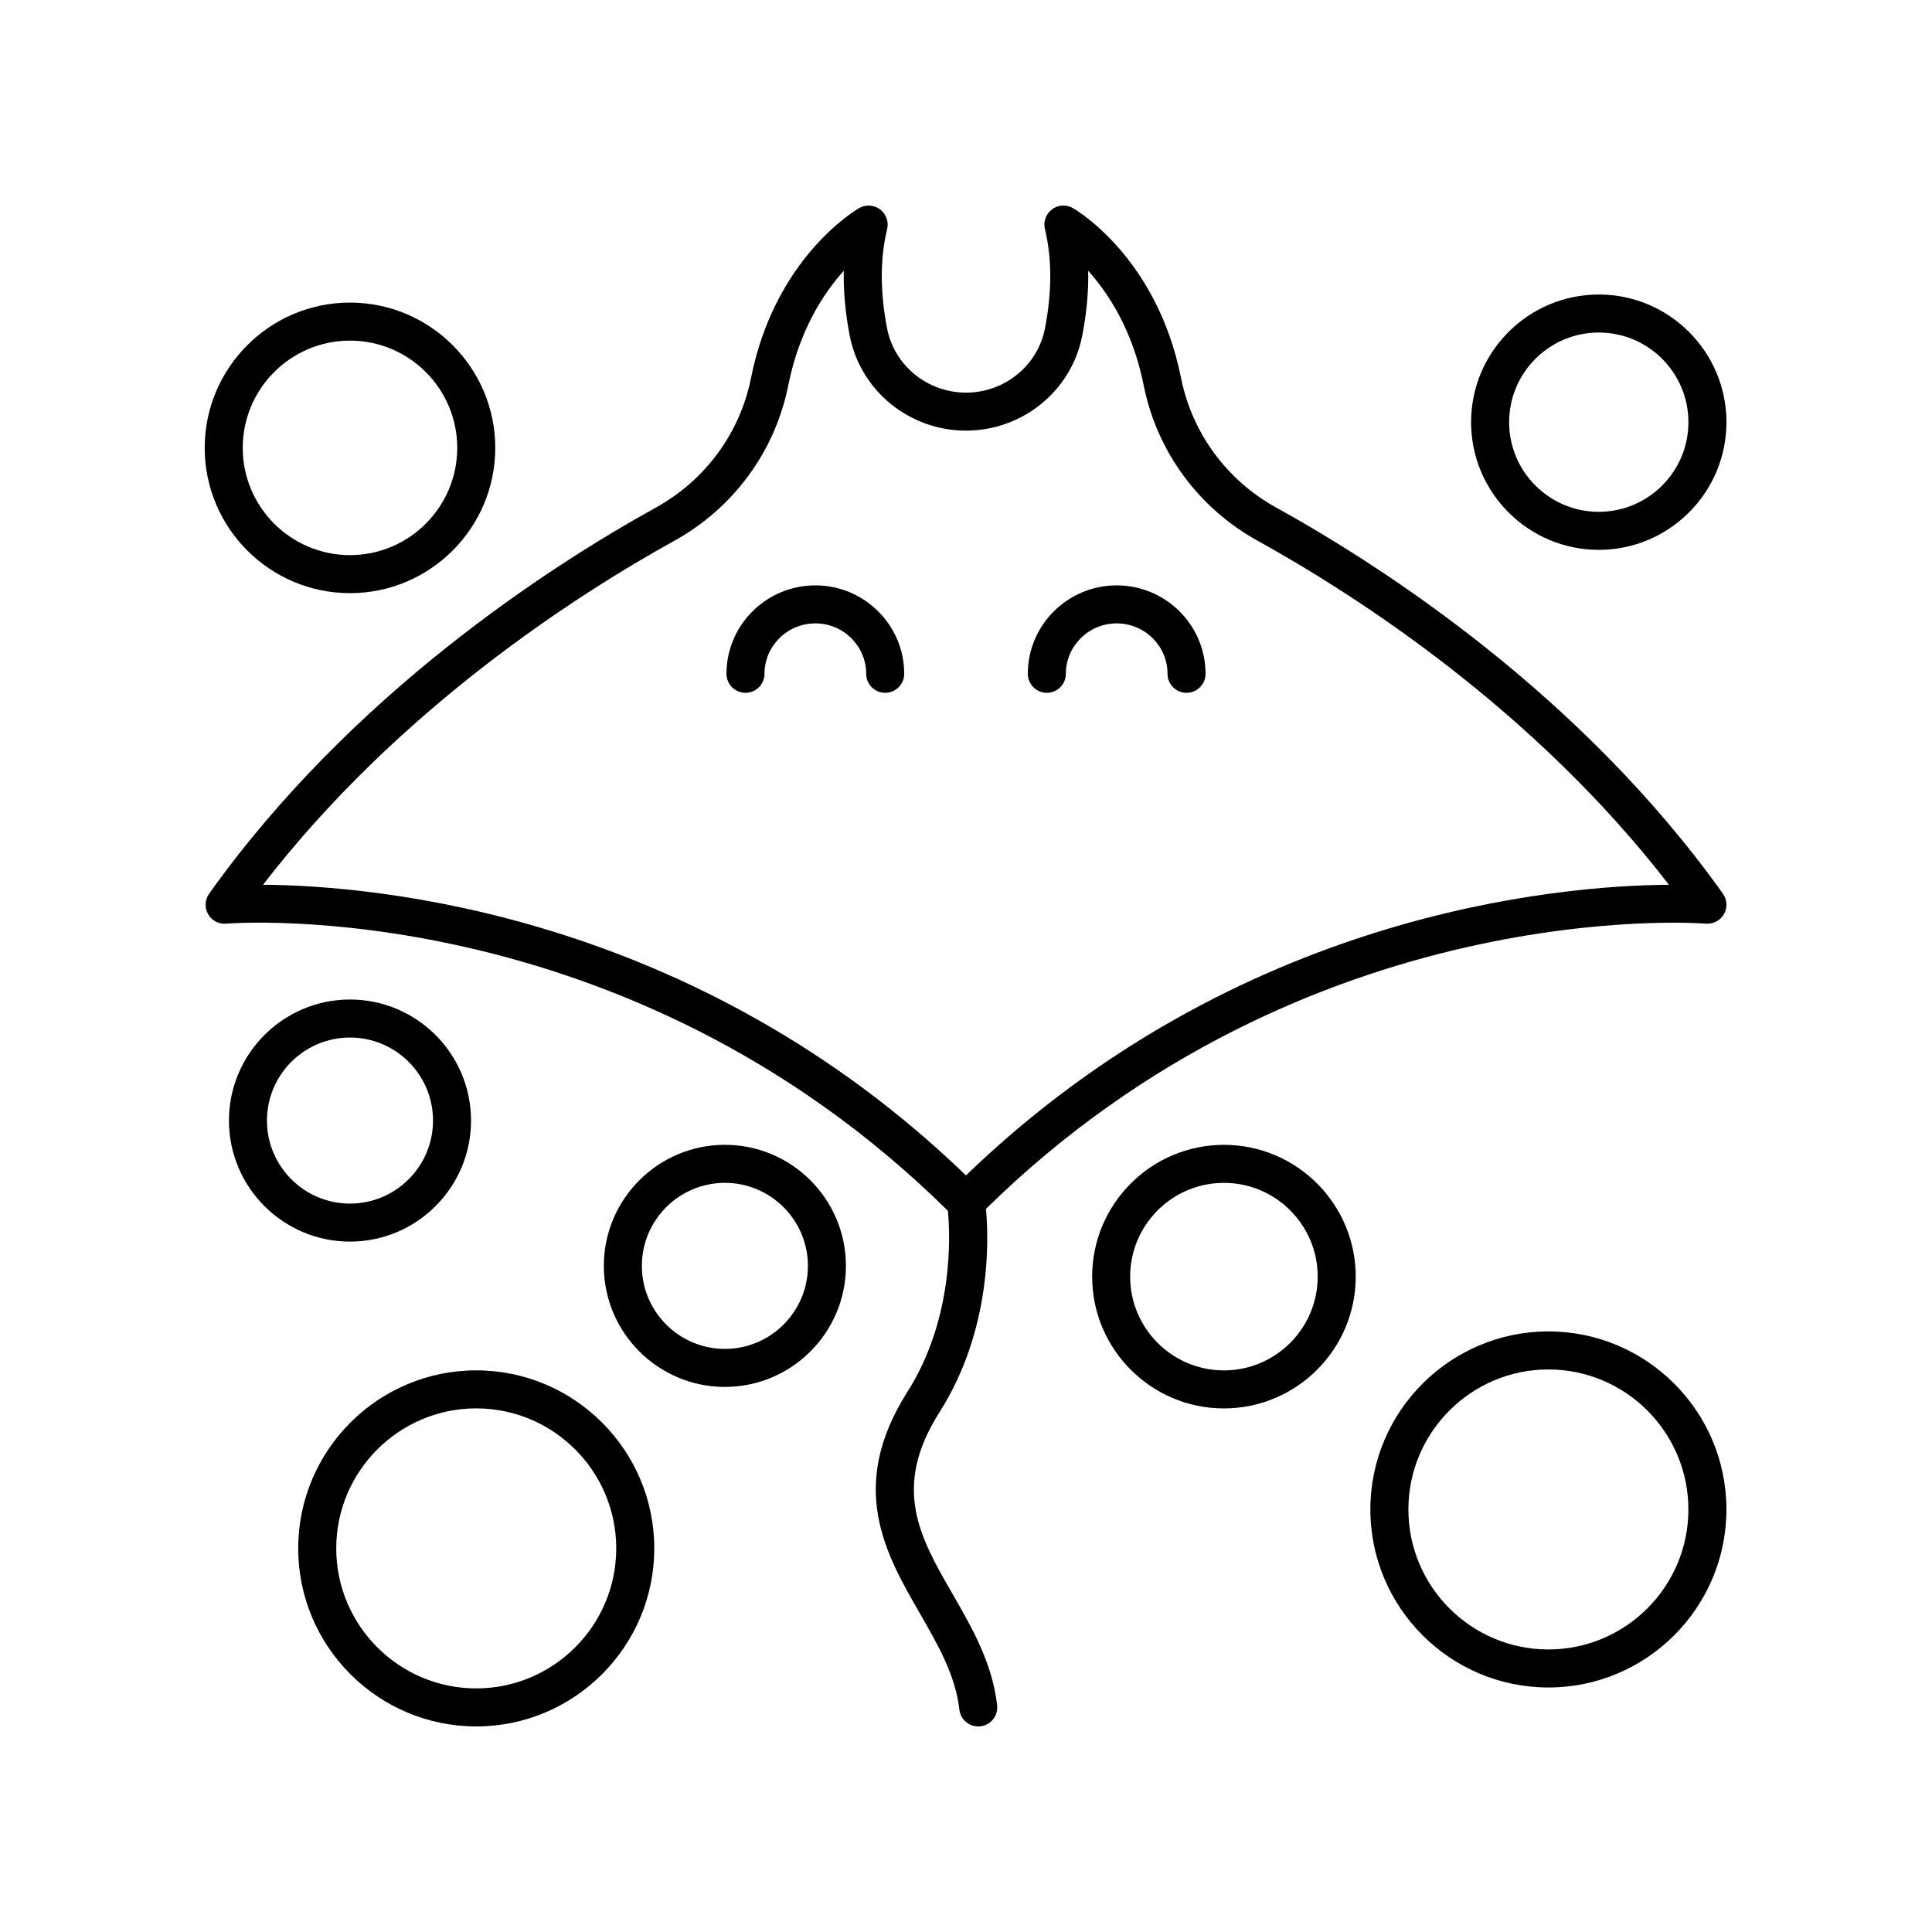
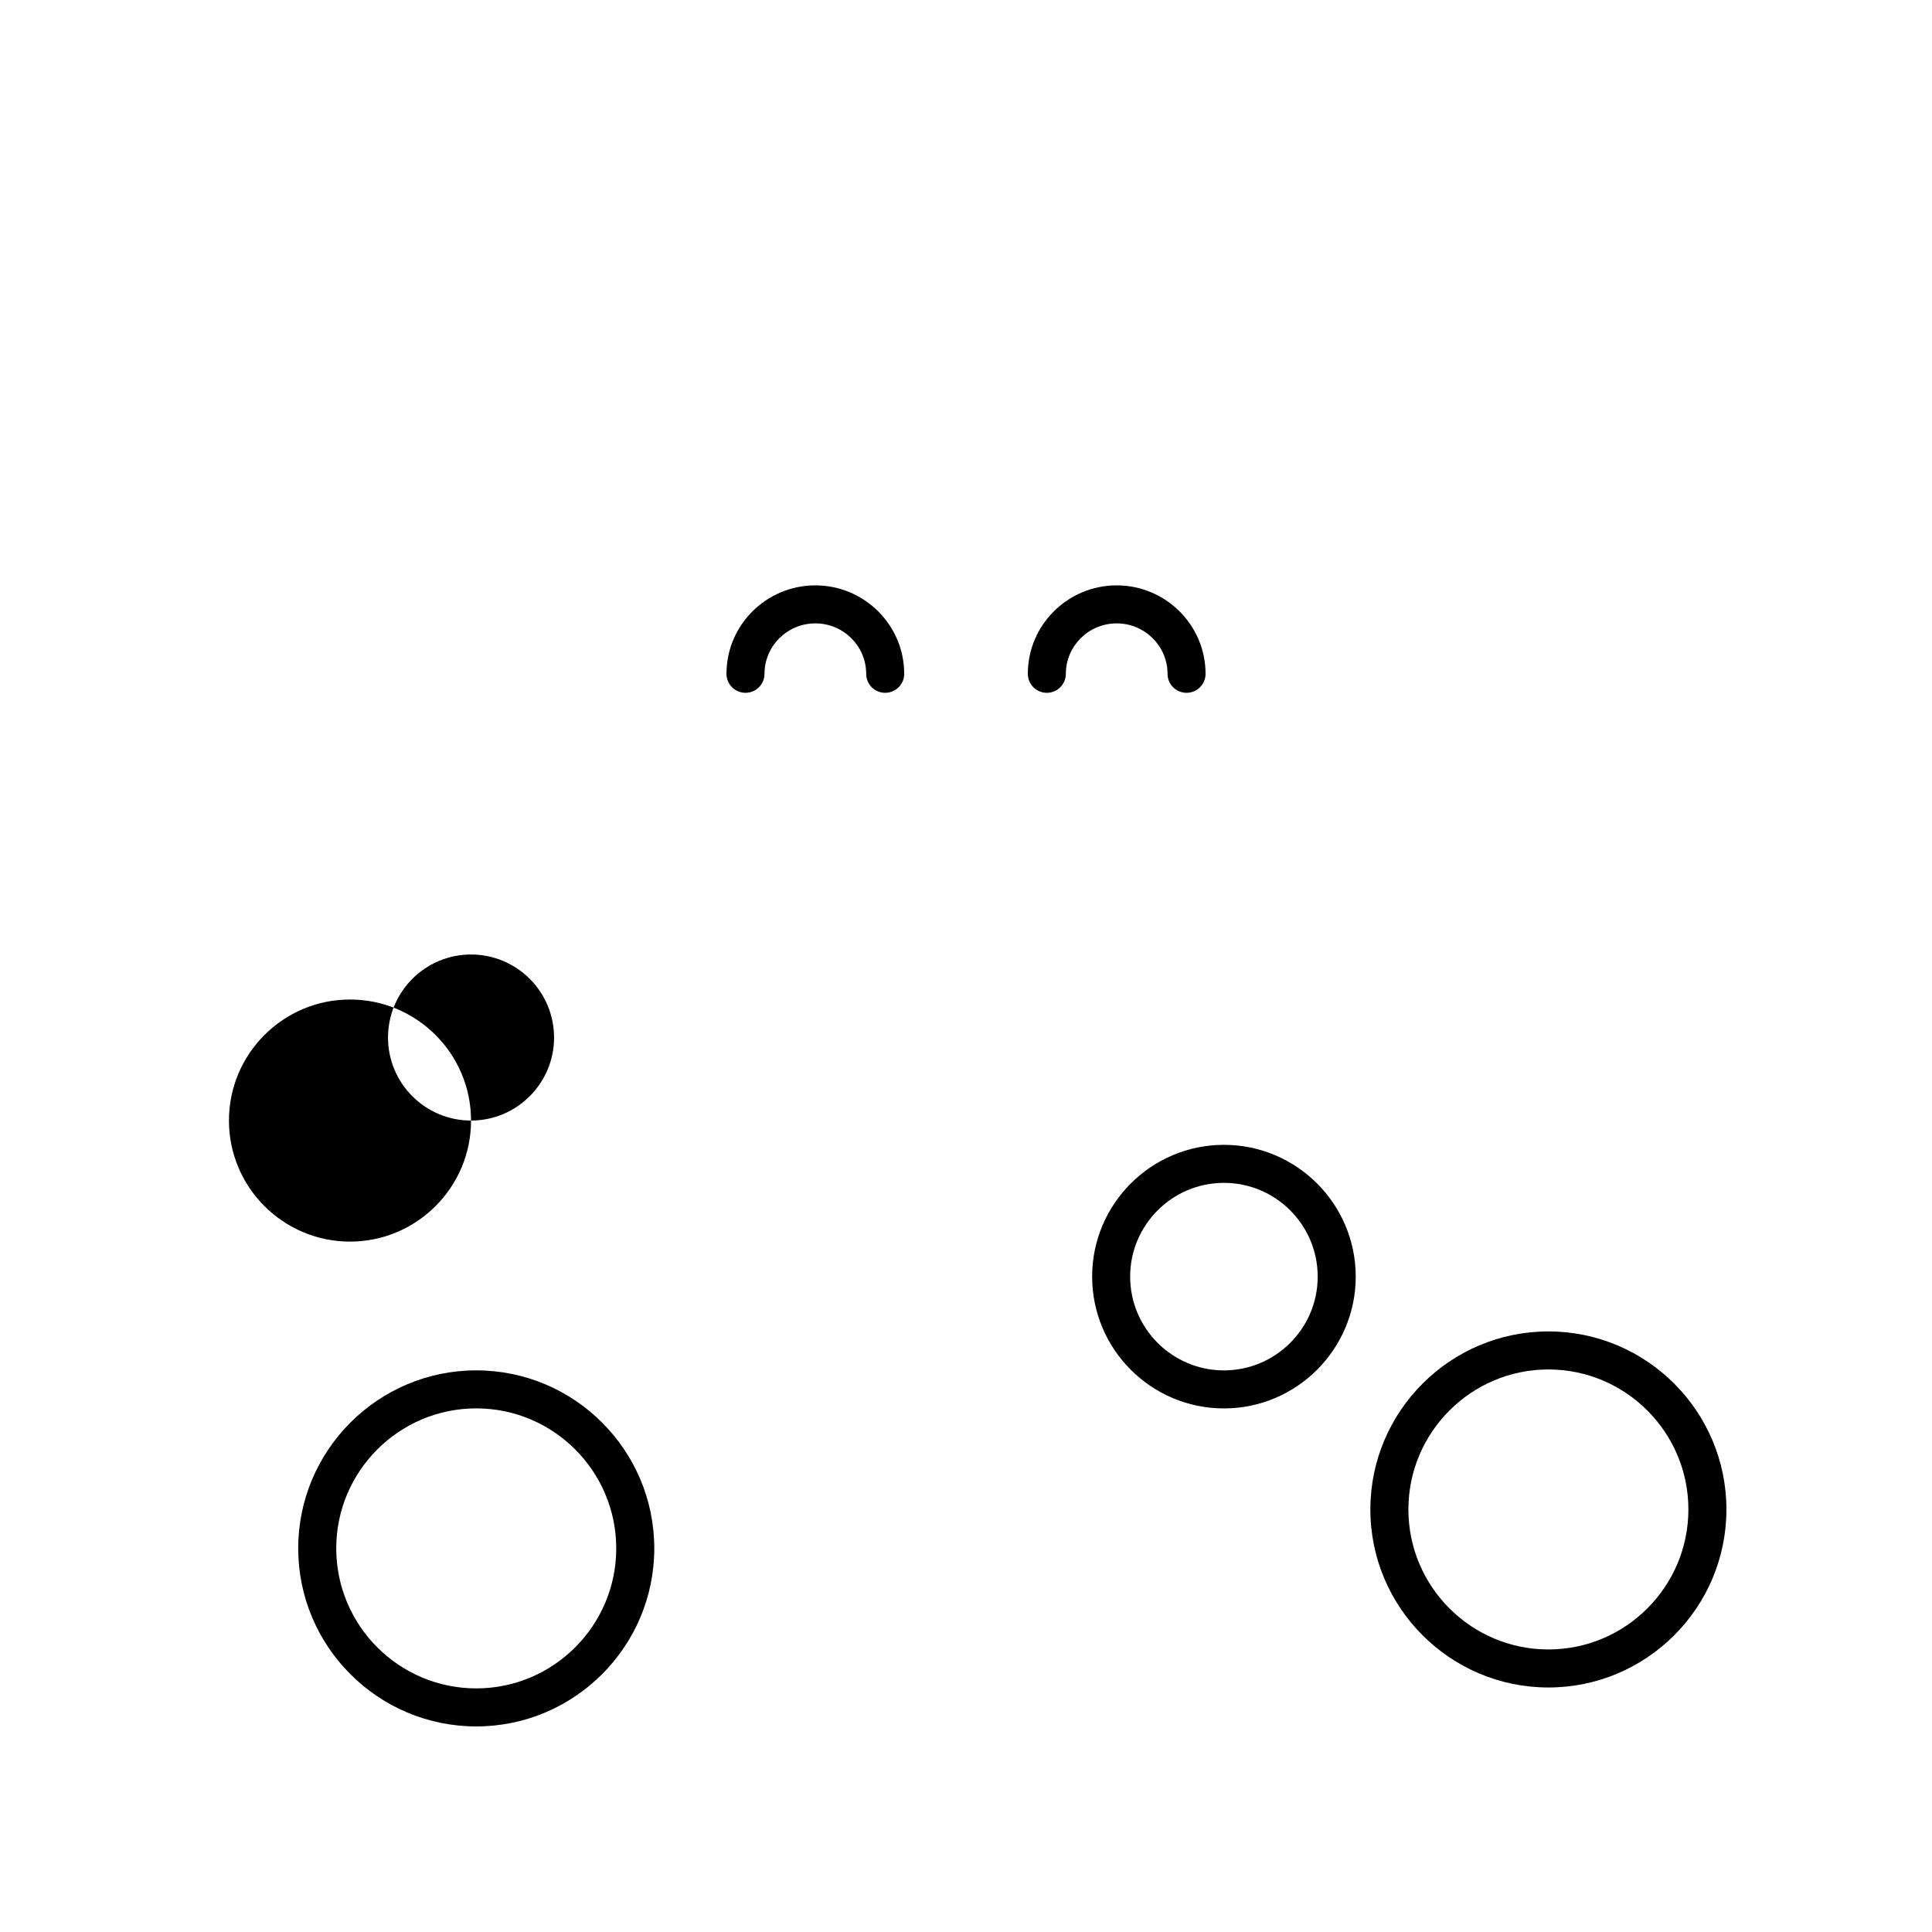
<svg xmlns="http://www.w3.org/2000/svg" fill="#000000" width="800px" height="800px" version="1.1" viewBox="144 144 512 512">
  <g>
    <path d="m360.07 299.13c-12.984 0-23.547 10.512-23.547 23.434 0 2.781 2.254 5.039 5.039 5.039s5.039-2.254 5.039-5.039c0-7.367 6.043-13.359 13.473-13.359 7.43 0 13.473 5.992 13.473 13.359 0 2.781 2.254 5.039 5.039 5.039 2.785 0 5.039-2.254 5.039-5.039-0.008-12.922-10.57-23.434-23.555-23.434z" />
    <path d="m439.93 299.13c-12.984 0-23.547 10.512-23.547 23.434 0 2.781 2.254 5.039 5.039 5.039s5.039-2.254 5.039-5.039c0-7.367 6.043-13.359 13.473-13.359 7.43 0 13.473 5.992 13.473 13.359 0 2.781 2.254 5.039 5.039 5.039 2.785 0 5.039-2.254 5.039-5.039-0.008-12.922-10.57-23.434-23.555-23.434z" />
-     <path d="m596.04 388.78c1.902 0.164 3.844-0.809 4.816-2.516 0.98-1.707 0.875-3.824-0.266-5.426-37.676-52.895-90.367-86.824-118.41-102.34-13.098-7.246-22.281-19.762-25.195-34.336-6.383-31.941-27.762-44.504-28.668-45.023-1.75-1-3.926-0.867-5.531 0.348-1.609 1.207-2.348 3.258-1.871 5.215 1.891 7.797 1.891 16.664 0.004 26.352-1.922 9.848-10.719 16.996-20.91 16.996-10.195 0-18.992-7.144-20.914-16.988-1.883-9.691-1.883-18.562 0.004-26.355 0.477-1.957-0.262-4.008-1.871-5.215-1.609-1.211-3.773-1.34-5.531-0.348-0.906 0.52-22.289 13.078-28.668 45.02-2.914 14.574-12.098 27.09-25.195 34.336-28.051 15.52-80.738 49.449-118.41 102.34-1.141 1.602-1.246 3.723-0.266 5.43 0.973 1.703 2.809 2.688 4.82 2.512 1.047-0.102 105.66-8.395 191.23 76.098 0.574 6.039 1.688 28.41-10.738 47.98-16 25.195-5.769 42.953 3.254 58.621 4.875 8.469 9.48 16.465 10.52 25.578 0.289 2.566 2.469 4.465 4.996 4.465 0.188 0 0.383-0.012 0.574-0.031 2.766-0.316 4.746-2.812 4.434-5.578-1.273-11.188-6.621-20.477-11.793-29.465-8.699-15.098-16.211-28.141-3.484-48.188 13.875-21.852 13.055-45.988 12.32-53.902 85.34-83.82 189.7-75.664 190.75-75.578zm-196.04 66.719c-72.148-69.641-156.91-76.82-186.29-77.031 35.941-46.594 83.172-76.871 108.99-91.156 15.695-8.684 26.699-23.691 30.195-41.18 2.906-14.543 9.285-24.34 14.711-30.375-0.113 5.477 0.418 11.23 1.586 17.227 2.84 14.566 15.793 25.137 30.801 25.137s27.961-10.57 30.805-25.141c1.168-5.988 1.699-11.742 1.586-17.219 5.426 6.039 11.805 15.832 14.711 30.375 3.492 17.484 14.5 32.492 30.195 41.176 25.82 14.281 73.051 44.562 108.99 91.156-29.391 0.211-114.15 7.398-186.29 77.031z" />
-     <path d="m368.18 479.47c0-17.691-14.391-32.082-32.078-32.082s-32.078 14.391-32.078 32.082c0 17.688 14.391 32.078 32.078 32.078s32.078-14.391 32.078-32.078zm-54.082 0c0-12.133 9.871-22.004 22.004-22.004 12.133 0 22.004 9.871 22.004 22.004 0 12.133-9.871 22.004-22.004 22.004-12.133-0.004-22.004-9.871-22.004-22.004z" />
-     <path d="m268.83 440.96c0-17.688-14.391-32.078-32.078-32.078s-32.078 14.391-32.078 32.078 14.391 32.078 32.078 32.078 32.078-14.391 32.078-32.078zm-32.078 22.004c-12.133 0-22.004-9.871-22.004-22.004 0-12.133 9.871-22.004 22.004-22.004 12.133 0 22.004 9.871 22.004 22.004-0.004 12.133-9.871 22.004-22.004 22.004z" />
-     <path d="m236.75 301.19c21.23 0 38.5-17.273 38.5-38.5 0-21.227-17.27-38.5-38.5-38.5-21.23 0-38.5 17.273-38.5 38.5 0 21.227 17.27 38.5 38.5 38.5zm0-66.922c15.672 0 28.422 12.75 28.422 28.422s-12.754 28.422-28.422 28.422c-15.672 0-28.422-12.75-28.422-28.422-0.004-15.672 12.75-28.422 28.422-28.422z" />
+     <path d="m268.83 440.96c0-17.688-14.391-32.078-32.078-32.078s-32.078 14.391-32.078 32.078 14.391 32.078 32.078 32.078 32.078-14.391 32.078-32.078zc-12.133 0-22.004-9.871-22.004-22.004 0-12.133 9.871-22.004 22.004-22.004 12.133 0 22.004 9.871 22.004 22.004-0.004 12.133-9.871 22.004-22.004 22.004z" />
    <path d="m433.43 482.32c0 19.258 15.664 34.926 34.922 34.926 19.258-0.004 34.93-15.672 34.93-34.926 0-19.258-15.672-34.926-34.926-34.926-19.262 0-34.926 15.668-34.926 34.926zm59.773 0c0 13.703-11.148 24.848-24.852 24.848-13.703 0-24.848-11.145-24.848-24.848s11.145-24.848 24.848-24.848c13.703-0.004 24.852 11.145 24.852 24.848z" />
    <path d="m270.21 601.52c26.012 0 47.18-21.164 47.18-47.18s-21.164-47.18-47.18-47.18c-26.012 0-47.18 21.164-47.18 47.18s21.168 47.18 47.18 47.18zm0-84.285c20.457 0 37.102 16.645 37.102 37.105 0 20.457-16.645 37.102-37.102 37.102-20.457 0-37.102-16.645-37.102-37.102 0-20.461 16.645-37.105 37.102-37.105z" />
    <path d="m554.34 591.2c26.012 0 47.18-21.164 47.18-47.18s-21.164-47.18-47.18-47.18c-26.012 0-47.18 21.164-47.18 47.18 0.004 26.016 21.168 47.18 47.18 47.18zm0-84.281c20.457 0 37.102 16.645 37.102 37.102s-16.645 37.102-37.102 37.102-37.102-16.645-37.102-37.102 16.645-37.102 37.102-37.102z" />
-     <path d="m567.69 222.05c-18.656 0-33.836 15.18-33.836 33.832 0 18.656 15.18 33.836 33.836 33.836s33.836-15.18 33.836-33.836-15.18-33.832-33.836-33.832zm0 57.59c-13.102 0-23.758-10.66-23.758-23.758 0-13.098 10.656-23.758 23.758-23.758s23.758 10.656 23.758 23.758c0 13.098-10.656 23.758-23.758 23.758z" />
  </g>
</svg>